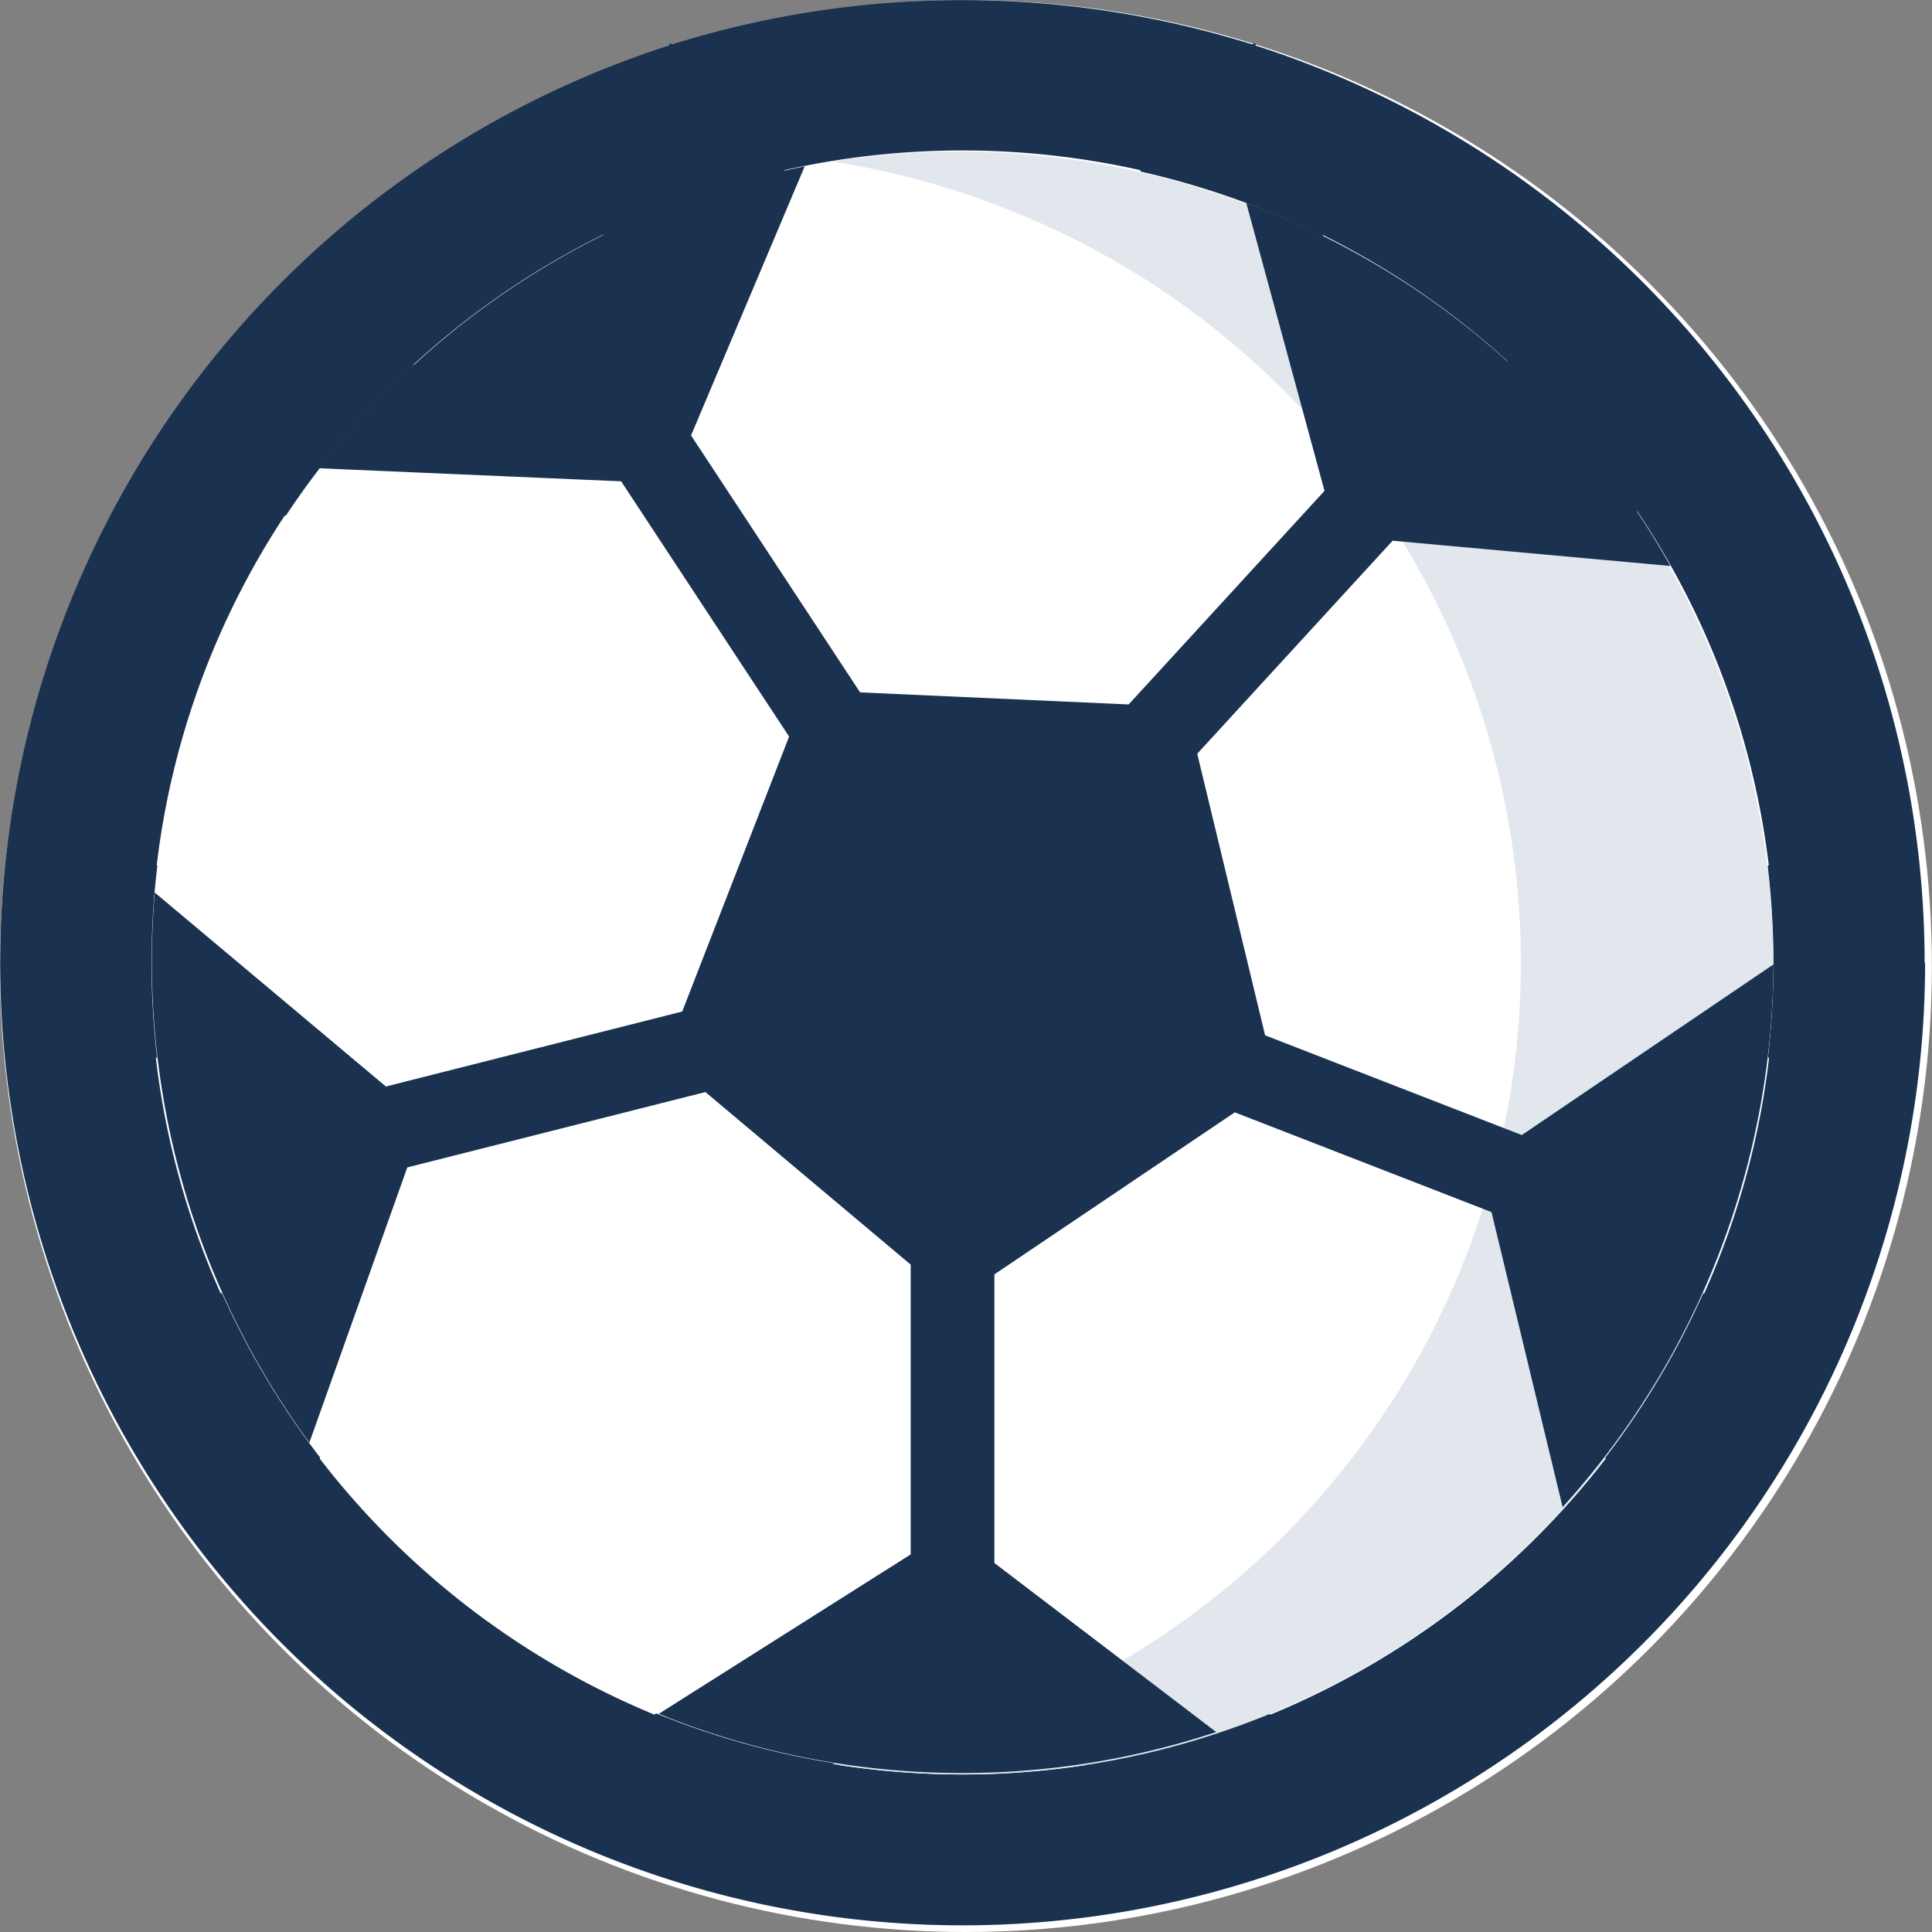
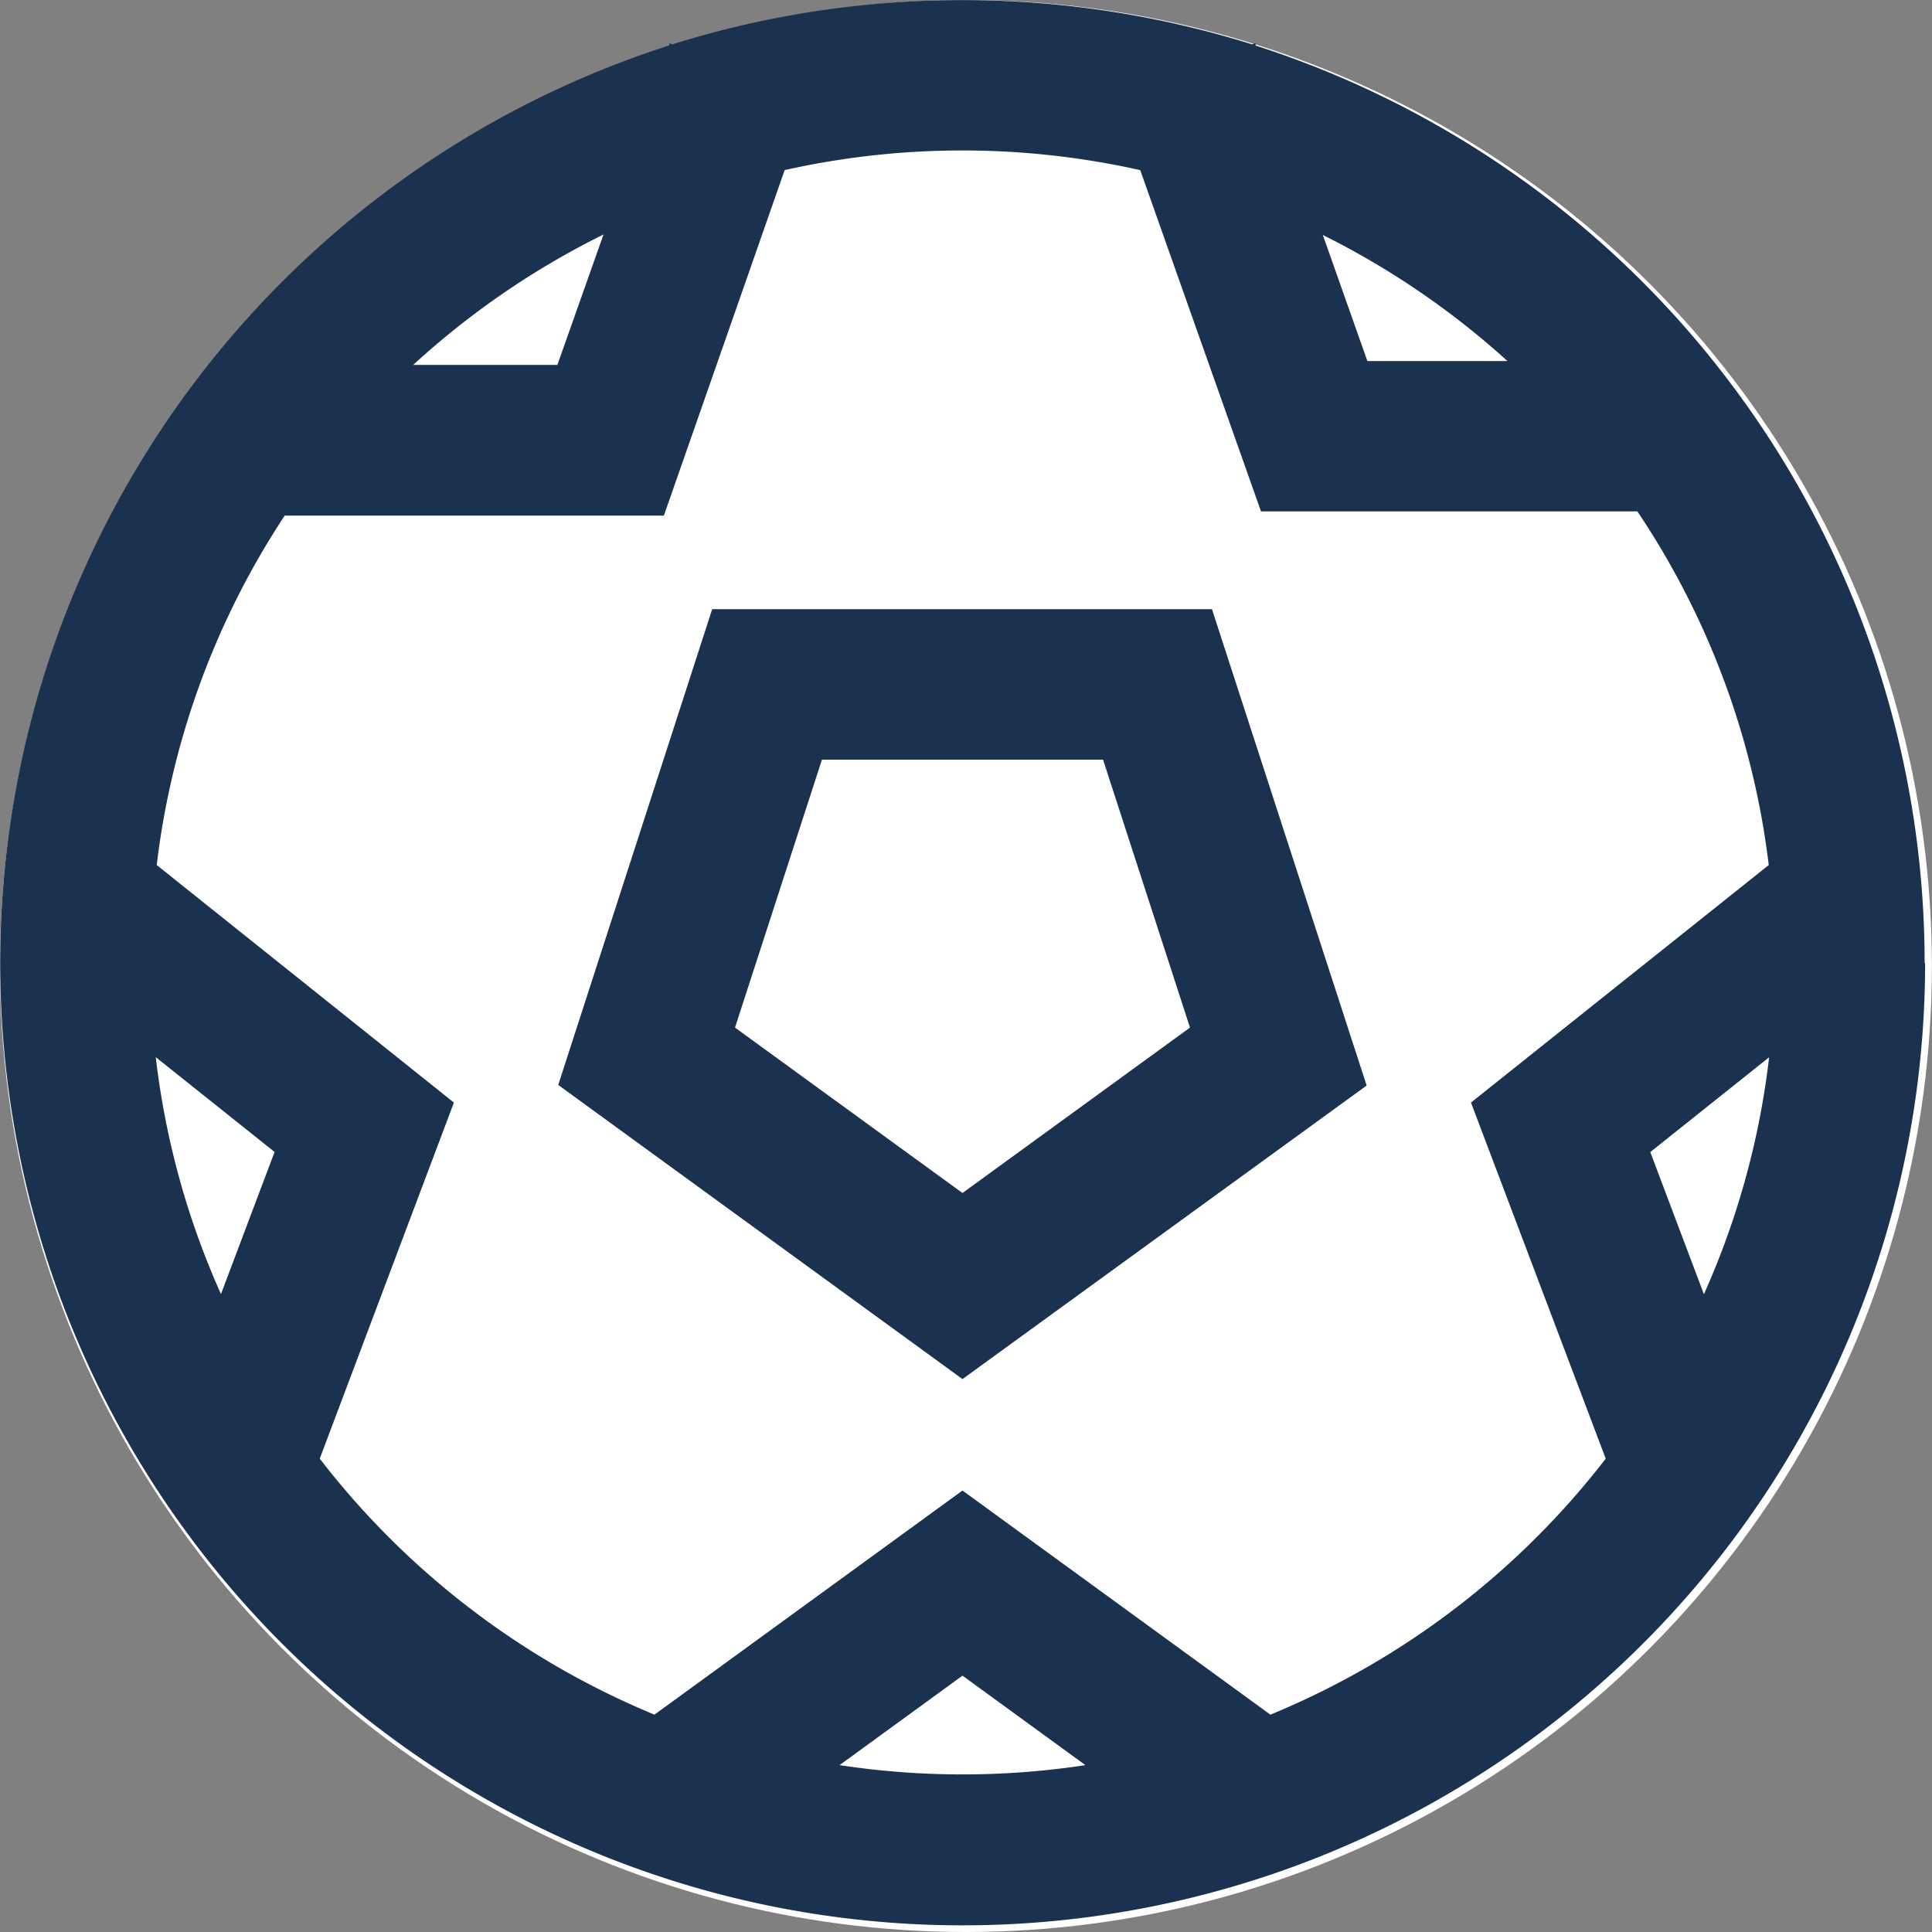
<svg xmlns="http://www.w3.org/2000/svg" width="16" height="16" viewBox="0 0 16 16">
  <rect x="0" y="0" width="16" height="16" fill="#808080" stroke="none" />
  <defs>
    <style>
      .cls-1 {
        fill: #fff;
      }

      .cls-2 {
        fill: #3e72cd;
      }

      .cls-3 {
        fill: #1a3150;
      }

      .cls-4 {
        fill: #e1e7ed;
      }
    </style>
  </defs>
  <g id="Group_6893" data-name="Group 6893" transform="translate(-70.463 -261.463)">
-     <circle id="Ellipse_163" data-name="Ellipse 163" class="cls-1" cx="7.086" cy="7.086" r="7.086" transform="translate(70.939 262.824)" />
-     <path id="football_7_" data-name="football (7)" class="cls-2" d="M12,6A6,6,0,0,1,1.759,10.245,6.006,6.006,0,0,1,4.172.284l0-.013.018.006a6.056,6.056,0,0,1,3.613,0L7.827.269l.005.015A6.01,6.01,0,0,1,12,6ZM10.624,8.068a5.024,5.024,0,0,0,.407-1.477l-.741.591ZM6.769,11.007,6,10.449l-.767.558a5.1,5.1,0,0,0,1.533,0ZM1.714,7.182.973,6.591A5.024,5.024,0,0,0,1.38,8.068Zm.864-4.907h.9l.284-.814A5.086,5.086,0,0,0,2.578,2.275ZM4.894,1.061,4.142,3.214l-2.364,0a5.033,5.033,0,0,0-.8,2.181L2.832,6.874l-.837,2.22a5.092,5.092,0,0,0,2.087,1.593L6,9.29l1.92,1.4a5.092,5.092,0,0,0,2.087-1.593l-.837-2.22,1.857-1.481a5.033,5.033,0,0,0-.819-2.2H7.863L7.112,1.061a5.074,5.074,0,0,0-2.218,0Zm3.632,1.19H9.4a5.082,5.082,0,0,0-1.151-.786Zm0,4.513L6,8.6,3.482,6.764,4.444,3.8H7.56ZM6.878,4.736H5.126l-.542,1.67L6,7.438,7.42,6.406Zm0,0" transform="translate(72.023 263.909)" />
    <g id="Group_3648" data-name="Group 3648" transform="translate(70.462 261.463)">
      <circle id="Ellipse_115" data-name="Ellipse 115" class="cls-1" cx="8" cy="8" r="8" transform="translate(0)" />
      <g id="Group_8233" data-name="Group 8233" transform="translate(0 0)">
        <path id="football_7_2" data-name="football (7)" class="cls-3" d="M15.945,7.973A7.972,7.972,0,0,1,2.336,13.61,7.978,7.978,0,0,1,5.542.377L5.548.359l.023.008a8.044,8.044,0,0,1,4.8,0L10.4.357,10.4.377a7.984,7.984,0,0,1,5.541,7.6Zm-1.832,2.745a6.674,6.674,0,0,0,.54-1.962l-.984.785Zm-5.122,3.9-1.018-.741-1.018.741a6.775,6.775,0,0,0,2.037,0ZM2.276,9.54l-.984-.785a6.674,6.674,0,0,0,.54,1.962ZM3.424,3.022H4.618L5,1.942A6.757,6.757,0,0,0,3.424,3.022ZM6.5,1.409l-1,2.861-3.14,0A6.686,6.686,0,0,0,1.3,7.164L3.761,9.131,2.65,12.08A6.764,6.764,0,0,0,5.422,14.2l2.551-1.856L10.523,14.2A6.764,6.764,0,0,0,13.3,12.08L12.184,9.131l2.466-1.967a6.686,6.686,0,0,0-1.088-2.929H10.445l-1-2.826a6.74,6.74,0,0,0-2.946,0ZM11.326,2.99h1.16a6.751,6.751,0,0,0-1.529-1.044Zm-.006,6L7.973,11.421,4.625,8.985,5.9,5.045h4.139ZM9.137,6.291H6.809L6.089,8.51,7.973,9.88,9.857,8.51Zm0,0" transform="translate(-0.001 0)" />
      </g>
      <g id="Group_3866" data-name="Group 3866" transform="translate(1.255 1.255)">
-         <ellipse id="Ellipse_156" data-name="Ellipse 156" class="cls-1" cx="6.716" cy="6.715" rx="6.716" ry="6.715" transform="translate(0.001 0.002)" />
-         <path id="Path_4393" data-name="Path 4393" class="cls-4" d="M340.39,191.337a6.757,6.757,0,0,0-3.489-.376,6.8,6.8,0,0,1,1.4.376,6.708,6.708,0,0,1-1.4,12.895,6.715,6.715,0,0,0,3.49-12.895Z" transform="translate(-331.264 -190.879)" />
-         <path id="Path_4394" data-name="Path 4394" class="cls-3" d="M225.487,201.689l-2.126-.826-.562-2.332,1.618-1.764,2.3.209A6.687,6.687,0,0,0,223.287,194l-.082-.031.648,2.385-1.622,1.769-2.224-.1-1.4-2.128.941-2.228a6.73,6.73,0,0,0-4.02,2.5l2.5.108,1.391,2.114-.885,2.277-2.454.621-1.914-1.606a6.729,6.729,0,0,0,1.28,4.555l.811-2.279,2.469-.624,1.7,1.429,0,2.4-2.086,1.32.081.033a6.688,6.688,0,0,0,4.535.118l-1.837-1.4,0-2.39,1.991-1.342,2.126.826.589,2.443a6.735,6.735,0,0,0,1.746-4.494Z" transform="translate(-214.138 -193.544)" />
-       </g>
+         </g>
    </g>
  </g>
</svg>